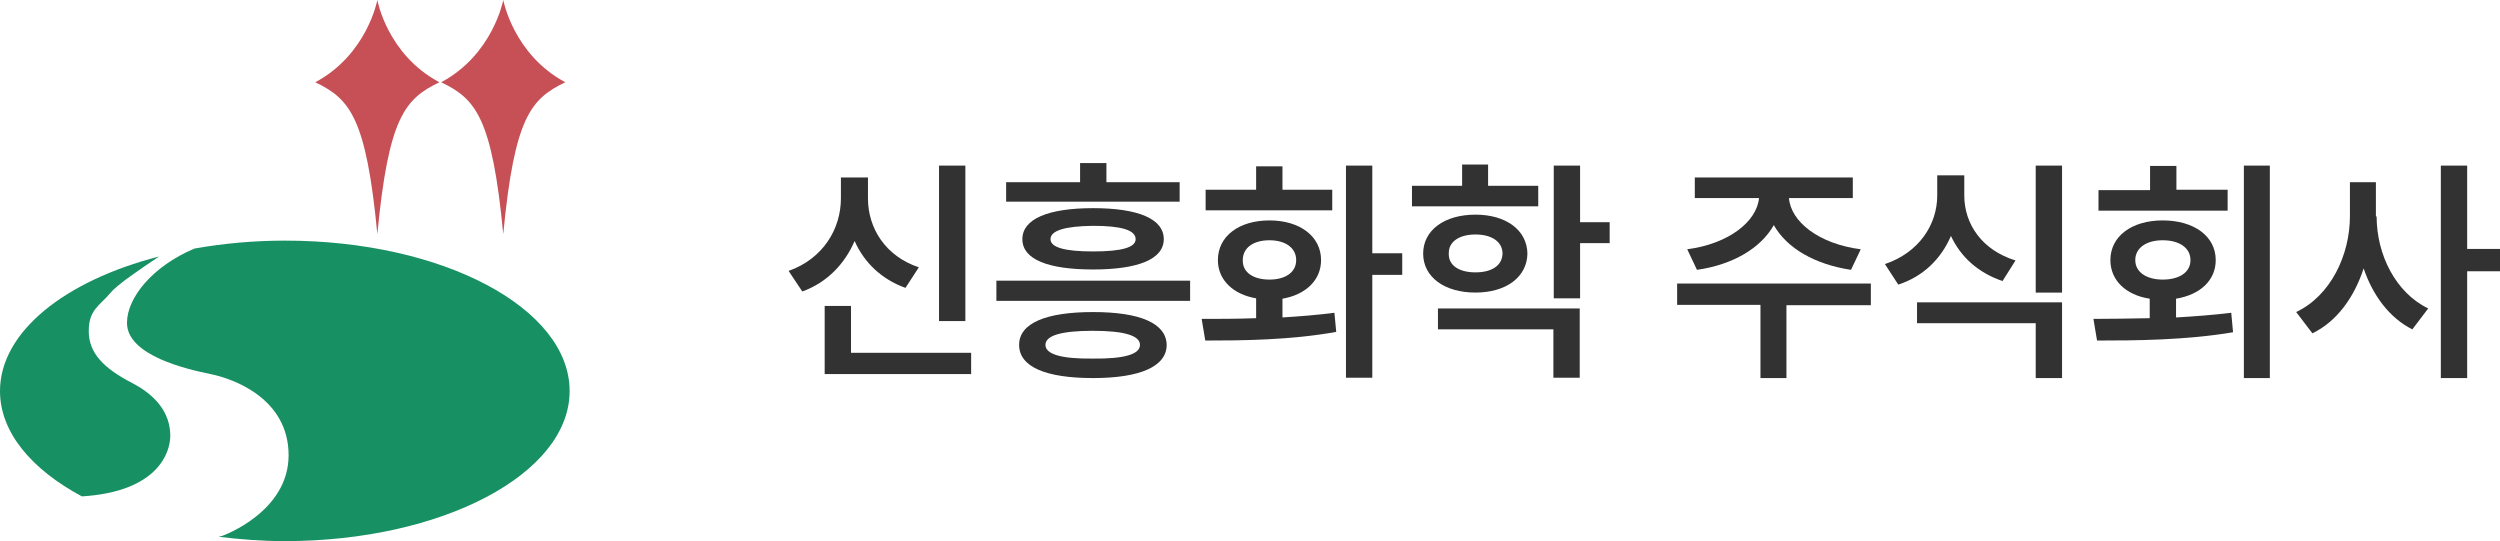
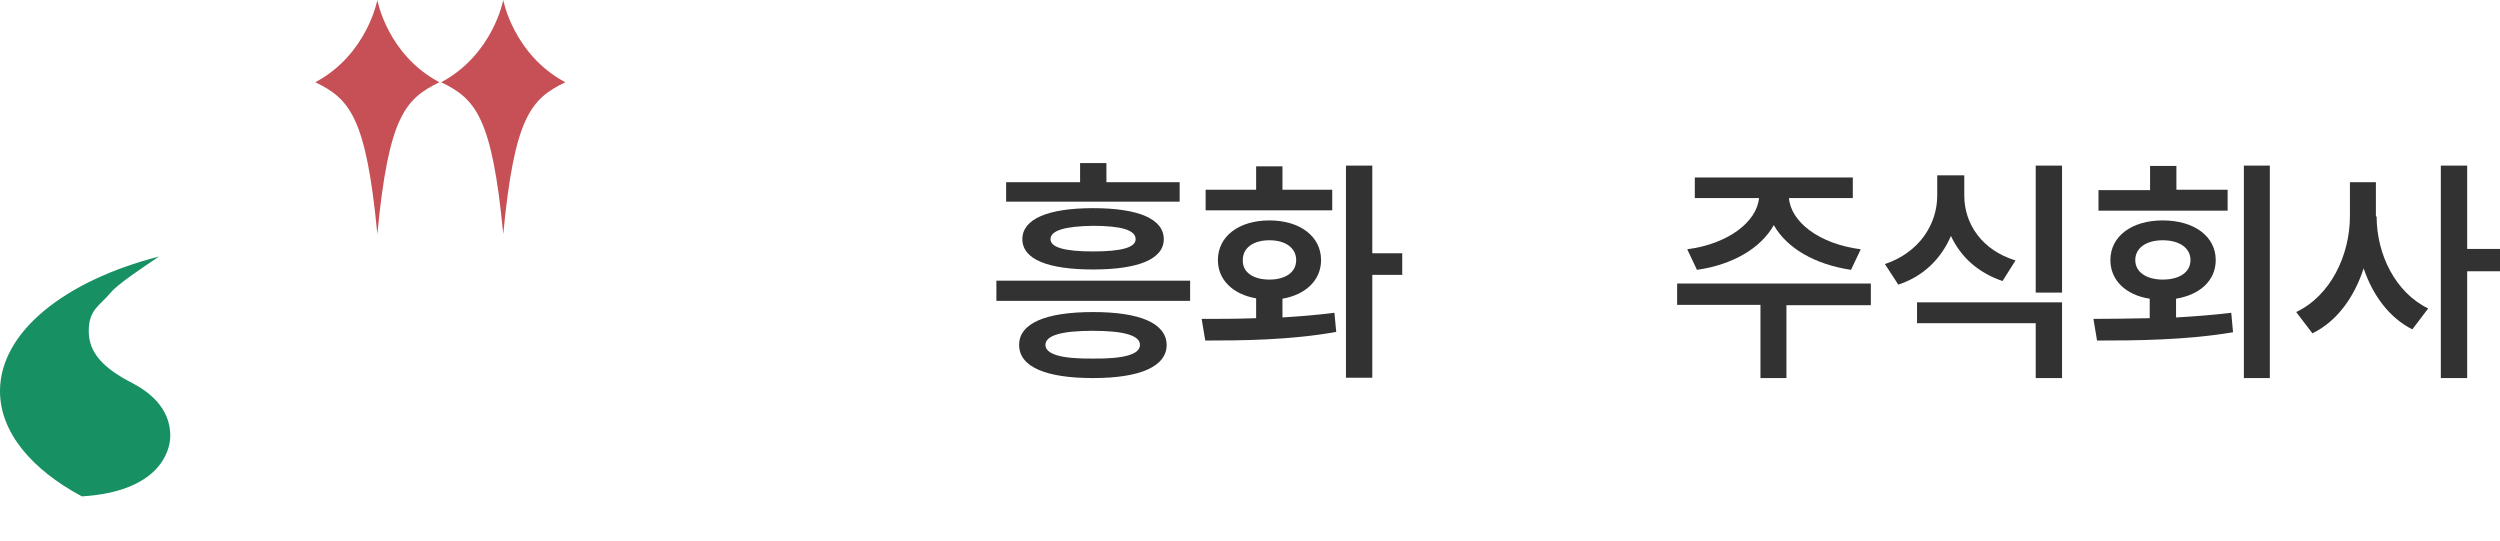
<svg xmlns="http://www.w3.org/2000/svg" version="1.1" id="레이어_1" x="0px" y="0px" viewBox="0 0 693 150" style="enable-background:new 0 0 693 150;" xml:space="preserve">
  <style type="text/css">
	.st0{fill:#179063;}
	.st1{fill:#C65056;}
	.st2{fill:#323232;}
</style>
  <g>
    <g>
      <g>
        <path class="st0" d="M47.2,120.8c0-4.8-2.3-10.3-10.5-14.6c-8.2-4.2-12.1-8.5-12.1-14.4c0-6,3-7,6.1-10.7     c1.8-2.2,8.3-6.6,13.4-10C18,77.8,0,92,0,108.4c0,11.4,8.7,21.7,22.7,29.2C43.7,136.3,47.2,125.5,47.2,120.8z" />
-         <path class="st0" d="M79,66.7c-8.8,0-17.2,0.8-25.1,2.2c-11.6,4.9-18.7,13.6-18.7,20.6c0,9.1,16.8,12.9,23.2,14.2     c6.4,1.3,21.6,6.8,21.6,22.5c0,15.8-18.3,22.3-18.3,22.3s-0.5,0.2-1.1,0.3c5.9,0.7,12,1.2,18.3,1.2c43.6,0,79-18.6,79-41.6     S122.7,66.7,79,66.7z" />
      </g>
      <path class="st1" d="M104.6,0c0,0-2.8,15.1-17.2,22.8c9.5,4.6,14.1,9.6,17.2,42.1c3.1-32.5,7.7-37.5,17.2-42.1    C107.3,15.1,104.6,0,104.6,0z" />
      <path class="st1" d="M139.5,0c0,0-2.8,15.1-17.2,22.8c9.5,4.6,14.1,9.6,17.2,42.1c3.1-32.5,7.7-37.5,17.2-42.1    C142.3,15.1,139.5,0,139.5,0z" />
    </g>
    <g>
-       <path class="st2" d="M222.4,80.8l-3.8-5.7c9.6-3.4,14.5-11.7,14.5-20.1v-5.8h7.5v5.8c0,8.2,4.8,16,14.1,19.1l-3.7,5.7    c-6.7-2.4-11.5-7.1-14.1-13C234.2,73.1,229.3,78.3,222.4,80.8z M235.9,97.8h33.3v5.9h-40.6V84.8h7.3V97.8z M267.6,45.9V89h-7.3    V45.9H267.6z" />
      <path class="st2" d="M276.2,77.8h53.7v5.6h-53.7V77.8z M327,50.5v5.4h-48.1v-5.4h20.5v-5.3h7.3v5.3H327z M323.4,95.6    c0,6-7.4,9.2-20.4,9.2c-13.1,0-20.5-3.1-20.5-9.2c0-6,7.4-9.1,20.5-9.1C316,86.5,323.3,89.6,323.4,95.6z M283.4,66.3    c0-5.6,7.1-8.6,19.6-8.6c12.6,0,19.6,3,19.6,8.6c0,5.5-7,8.4-19.6,8.4C290.5,74.7,283.4,71.9,283.4,66.3z M316,95.6    c0-2.6-4.4-3.9-13.1-3.9c-8.7,0-13.1,1.3-13.1,3.9c0,2.6,4.4,3.9,13.1,3.8C311.7,99.5,316,98.2,316,95.6z M291.2,66.3    c0,2.3,4,3.4,11.8,3.4c7.9,0,11.8-1.1,11.8-3.4c0-2.5-3.9-3.7-11.8-3.7C295.2,62.7,291.2,63.9,291.2,66.3z" />
      <path class="st2" d="M355.4,88c4.9-0.3,9.9-0.7,14.5-1.3l0.5,5.3c-12.7,2.3-26.3,2.4-36.3,2.4l-1-6c4.5,0,9.7,0,15.1-0.2v-5.5    c-6.4-1.1-10.6-5.1-10.6-10.6c0-6.6,5.8-11,14.3-11c8.4,0,14.3,4.4,14.3,11c0,5.6-4.3,9.6-10.7,10.7V88z M369.3,52.6v5.7h-35.1    v-5.7h14v-6.5h7.3v6.5H369.3z M351.9,77.5c4.4,0,7.4-2,7.4-5.4s-3-5.5-7.4-5.5c-4.5,0-7.4,2.1-7.4,5.5    C344.4,75.5,347.4,77.5,351.9,77.5z M388.7,70.2v6h-8.3v28.5h-7.3V45.9h7.3v24.3H388.7z" />
-       <path class="st2" d="M426.4,51.5v5.7h-35v-5.7h13.9v-5.9h7.2v5.9H426.4z M409,81.1c-8.6,0-14.5-4.3-14.5-10.8    c0-6.5,5.9-10.8,14.5-10.8c8.5,0,14.3,4.3,14.4,10.8C423.3,76.8,417.5,81.1,409,81.1z M398.6,91.3v-5.8h39.3v19.2h-7.3V91.3H398.6    z M409,75.5c4.4,0,7.4-1.8,7.5-5.2c0-3.3-3-5.3-7.5-5.3c-4.5,0-7.5,2-7.4,5.3C401.5,73.6,404.5,75.5,409,75.5z M446.2,61.5v5.9    h-8.2v15.3h-7.3V45.9h7.3v15.7H446.2z" />
      <path class="st2" d="M518.6,78.7v5.9h-23.4v20.2H488V84.5h-23.1v-5.9H518.6z M467.7,69.1c11.5-1.5,19.3-7.7,19.9-14.2h-17.8v-5.7    h43.8v5.7h-17.7c0.5,6.5,8.2,12.7,19.9,14.2l-2.7,5.7c-10-1.5-17.8-6-21.4-12.4c-3.6,6.4-11.4,11-21.3,12.4L467.7,69.1z" />
      <path class="st2" d="M526.2,78.9l-3.7-5.7c9.5-3.2,14.5-11,14.5-19v-5.6h7.5v5.6c0,7.8,4.8,15.1,14.2,18l-3.6,5.7    c-6.8-2.3-11.6-6.7-14.3-12.5C538.1,71.7,533.2,76.6,526.2,78.9z M531.4,89.6v-5.8h40.2v21h-7.3V89.6H531.4z M564.3,45.9h7.3v35.2    h-7.3V45.9z" />
      <path class="st2" d="M603.2,88c5.2-0.3,10.4-0.7,15.3-1.3l0.5,5.4c-13,2.2-27,2.3-37.7,2.3l-1-6c4.7,0,10-0.1,15.6-0.2v-5.4    c-6.6-1-10.9-5.1-10.9-10.7c0-6.6,5.9-11,14.5-11c8.7,0,14.7,4.4,14.7,11c0,5.6-4.3,9.6-11,10.7V88z M617.5,52.7v5.7h-35.8v-5.7    H596V46h7.3v6.6H617.5z M599.5,77.5c4.6,0,7.7-2,7.7-5.4s-3.1-5.5-7.7-5.5c-4.5,0-7.6,2.1-7.6,5.5    C591.9,75.5,595.1,77.5,599.5,77.5z M622,45.9h7.2v58.9H622V45.9z" />
      <path class="st2" d="M658.8,60c0,10.5,5.2,21.1,14.3,25.5l-4.4,5.8c-6.4-3.2-11-9.5-13.5-16.9c-2.6,8-7.4,14.7-14.2,18l-4.5-5.9    c9.5-4.5,14.9-15.7,14.9-26.6v-9.4h7.2V60z M693,69v6.2h-9.1v29.6h-7.3V45.9h7.3V69H693z" />
    </g>
  </g>
</svg>